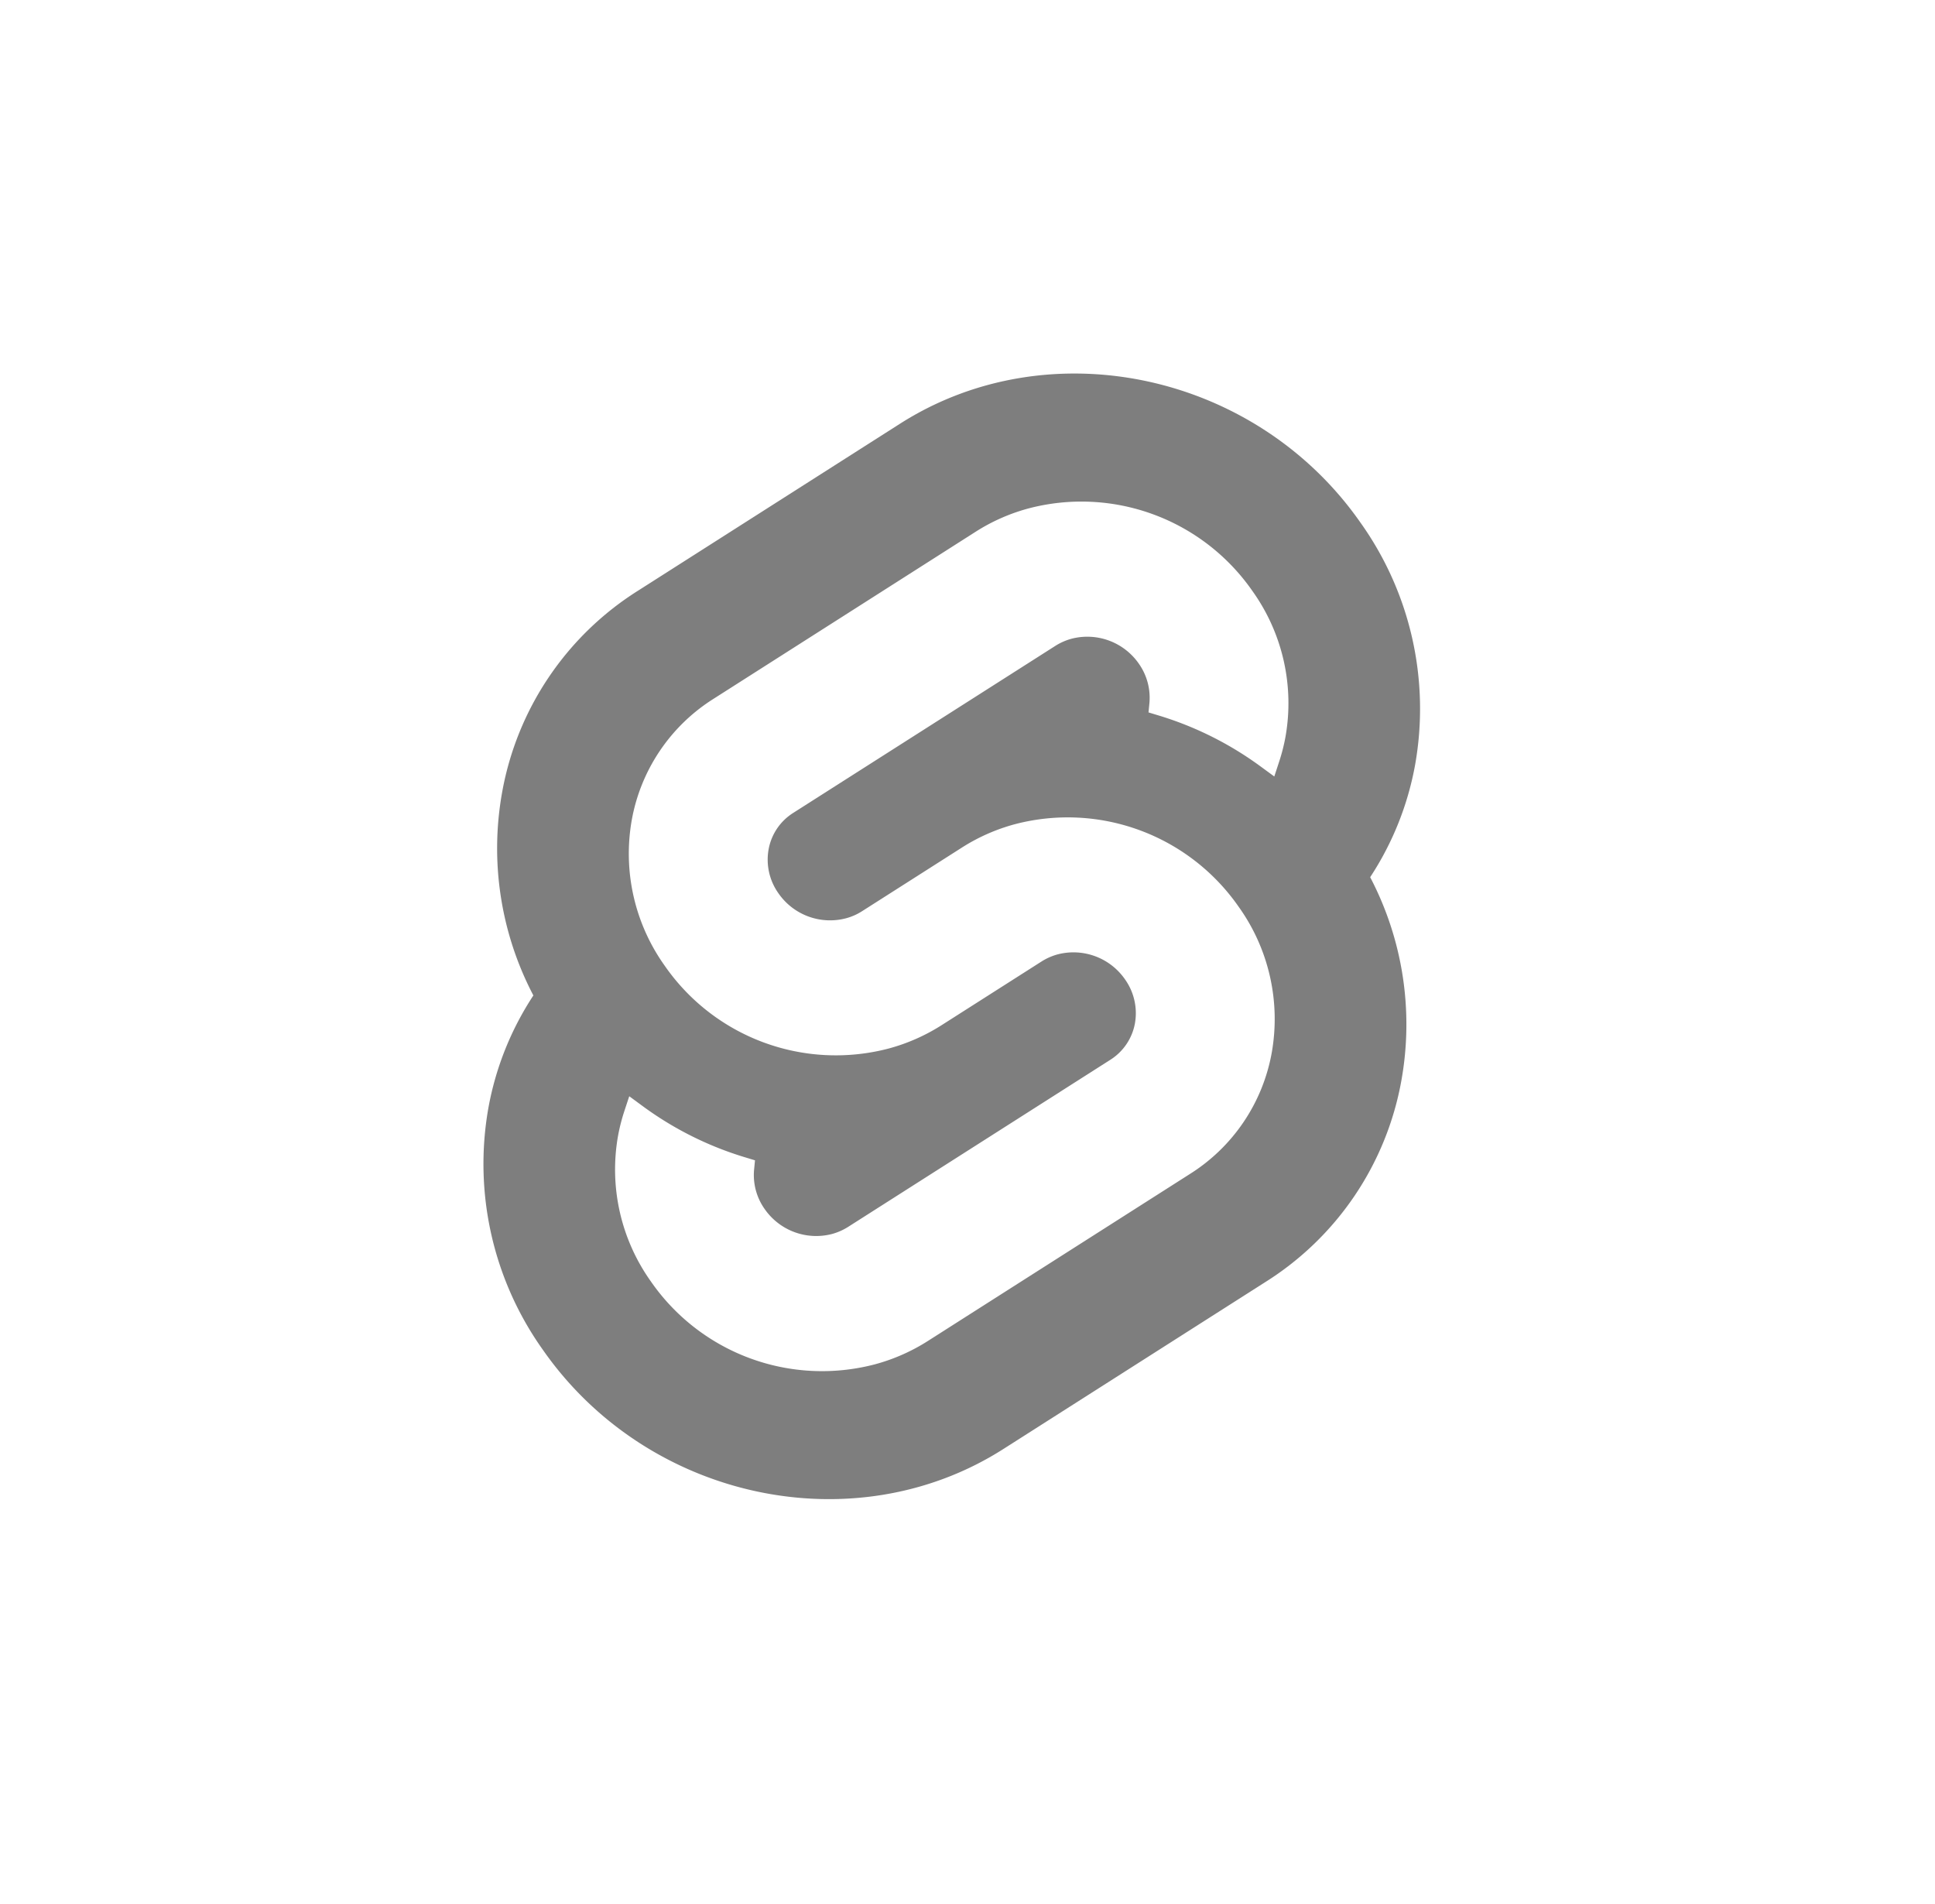
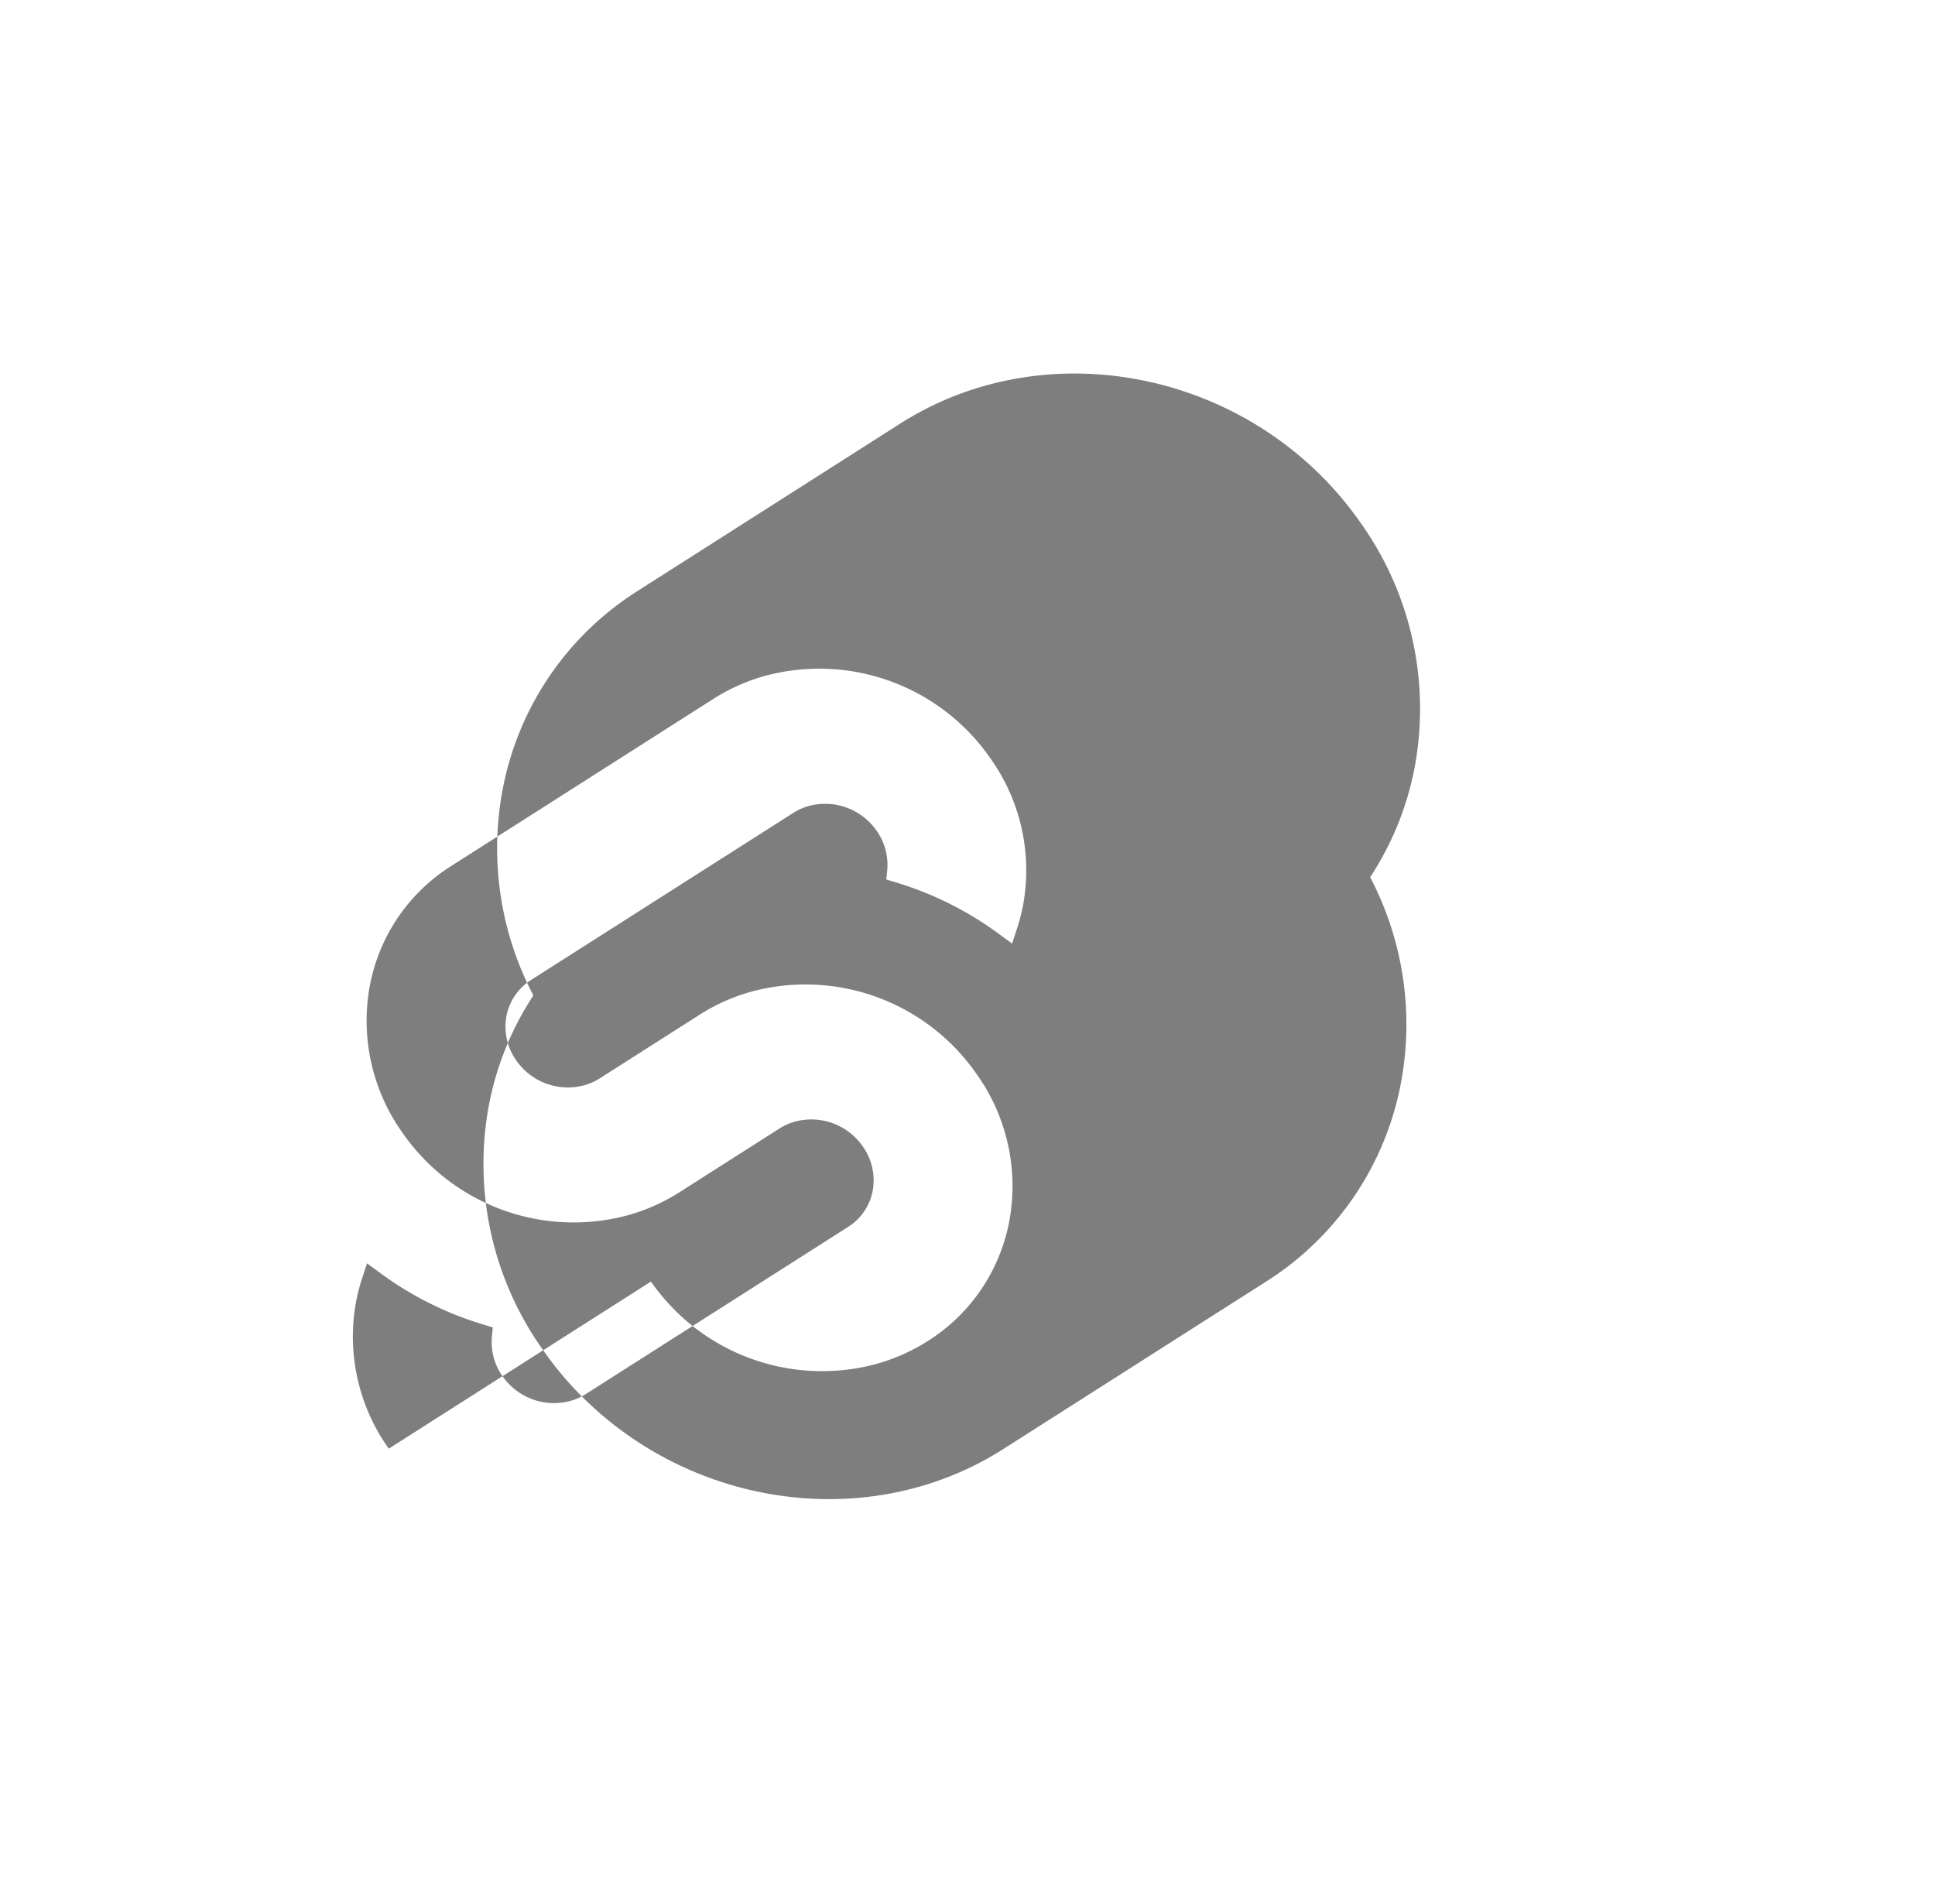
<svg xmlns="http://www.w3.org/2000/svg" width="62" height="61" fill="none" viewBox="0 0 62 61">
-   <path fill="#7e7e7e" fill-rule="evenodd" d="M28.842 13.574c4.783-3.047 11.397-1.627 14.746 3.167a10.27 10.27 0 0 1 1.754 7.766 9.7 9.7 0 0 1-1.44 3.6c1.048 2 1.4 4.293 1 6.516a9.63 9.63 0 0 1-4.354 6.454l-8.4 5.353c-4.78 3.047-11.395 1.627-14.745-3.167a10.27 10.27 0 0 1-1.754-7.765 9.7 9.7 0 0 1 1.441-3.602c-1.049-2-1.401-4.292-1-6.515a9.64 9.64 0 0 1 4.353-6.454zm-7.984 27.49a6.67 6.67 0 0 0 7.163 2.655 6.1 6.1 0 0 0 1.707-.75l8.401-5.354a5.8 5.8 0 0 0 2.619-3.883 6.18 6.18 0 0 0-1.055-4.671 6.67 6.67 0 0 0-7.163-2.655 6.1 6.1 0 0 0-1.706.75l-3.206 2.043q-.24.153-.516.226a2.01 2.01 0 0 1-2.158-.8 1.86 1.86 0 0 1-.317-1.409c.087-.483.373-.907.789-1.169l8.402-5.354a1.9 1.9 0 0 1 .516-.227 2.01 2.01 0 0 1 2.156.8c.257.364.377.806.34 1.25l-.03.311.313.095c1.181.356 2.293.912 3.287 1.643l.43.315.158-.482a6 6 0 0 0 .2-.785 6.18 6.18 0 0 0-1.055-4.671 6.67 6.67 0 0 0-7.163-2.655 6.1 6.1 0 0 0-1.707.75l-8.401 5.355a5.8 5.8 0 0 0-2.619 3.881 6.18 6.18 0 0 0 1.056 4.672 6.67 6.67 0 0 0 7.163 2.655 6.1 6.1 0 0 0 1.706-.75l3.206-2.043q.24-.152.515-.227a2.01 2.01 0 0 1 2.158.801c.29.408.405.915.318 1.408a1.75 1.75 0 0 1-.79 1.17l-8.402 5.354a1.9 1.9 0 0 1-.516.227 2.01 2.01 0 0 1-2.156-.8 1.88 1.88 0 0 1-.34-1.25l.03-.311-.313-.095a10.8 10.8 0 0 1-3.286-1.642l-.43-.316-.159.482a6 6 0 0 0-.2.785 6.18 6.18 0 0 0 1.055 4.671" clip-rule="evenodd" />
+   <path fill="#7e7e7e" fill-rule="evenodd" d="M28.842 13.574c4.783-3.047 11.397-1.627 14.746 3.167a10.27 10.27 0 0 1 1.754 7.766 9.7 9.7 0 0 1-1.44 3.6c1.048 2 1.4 4.293 1 6.516a9.63 9.63 0 0 1-4.354 6.454l-8.4 5.353c-4.78 3.047-11.395 1.627-14.745-3.167a10.27 10.27 0 0 1-1.754-7.765 9.7 9.7 0 0 1 1.441-3.602c-1.049-2-1.401-4.292-1-6.515a9.64 9.64 0 0 1 4.353-6.454zm-7.984 27.49a6.67 6.67 0 0 0 7.163 2.655 6.1 6.1 0 0 0 1.707-.75a5.8 5.8 0 0 0 2.619-3.883 6.18 6.18 0 0 0-1.055-4.671 6.67 6.67 0 0 0-7.163-2.655 6.1 6.1 0 0 0-1.706.75l-3.206 2.043q-.24.153-.516.226a2.01 2.01 0 0 1-2.158-.8 1.86 1.86 0 0 1-.317-1.409c.087-.483.373-.907.789-1.169l8.402-5.354a1.9 1.9 0 0 1 .516-.227 2.01 2.01 0 0 1 2.156.8c.257.364.377.806.34 1.25l-.03.311.313.095c1.181.356 2.293.912 3.287 1.643l.43.315.158-.482a6 6 0 0 0 .2-.785 6.18 6.18 0 0 0-1.055-4.671 6.67 6.67 0 0 0-7.163-2.655 6.1 6.1 0 0 0-1.707.75l-8.401 5.355a5.8 5.8 0 0 0-2.619 3.881 6.18 6.18 0 0 0 1.056 4.672 6.67 6.67 0 0 0 7.163 2.655 6.1 6.1 0 0 0 1.706-.75l3.206-2.043q.24-.152.515-.227a2.01 2.01 0 0 1 2.158.801c.29.408.405.915.318 1.408a1.75 1.75 0 0 1-.79 1.17l-8.402 5.354a1.9 1.9 0 0 1-.516.227 2.01 2.01 0 0 1-2.156-.8 1.88 1.88 0 0 1-.34-1.25l.03-.311-.313-.095a10.8 10.8 0 0 1-3.286-1.642l-.43-.316-.159.482a6 6 0 0 0-.2.785 6.18 6.18 0 0 0 1.055 4.671" clip-rule="evenodd" />
</svg>